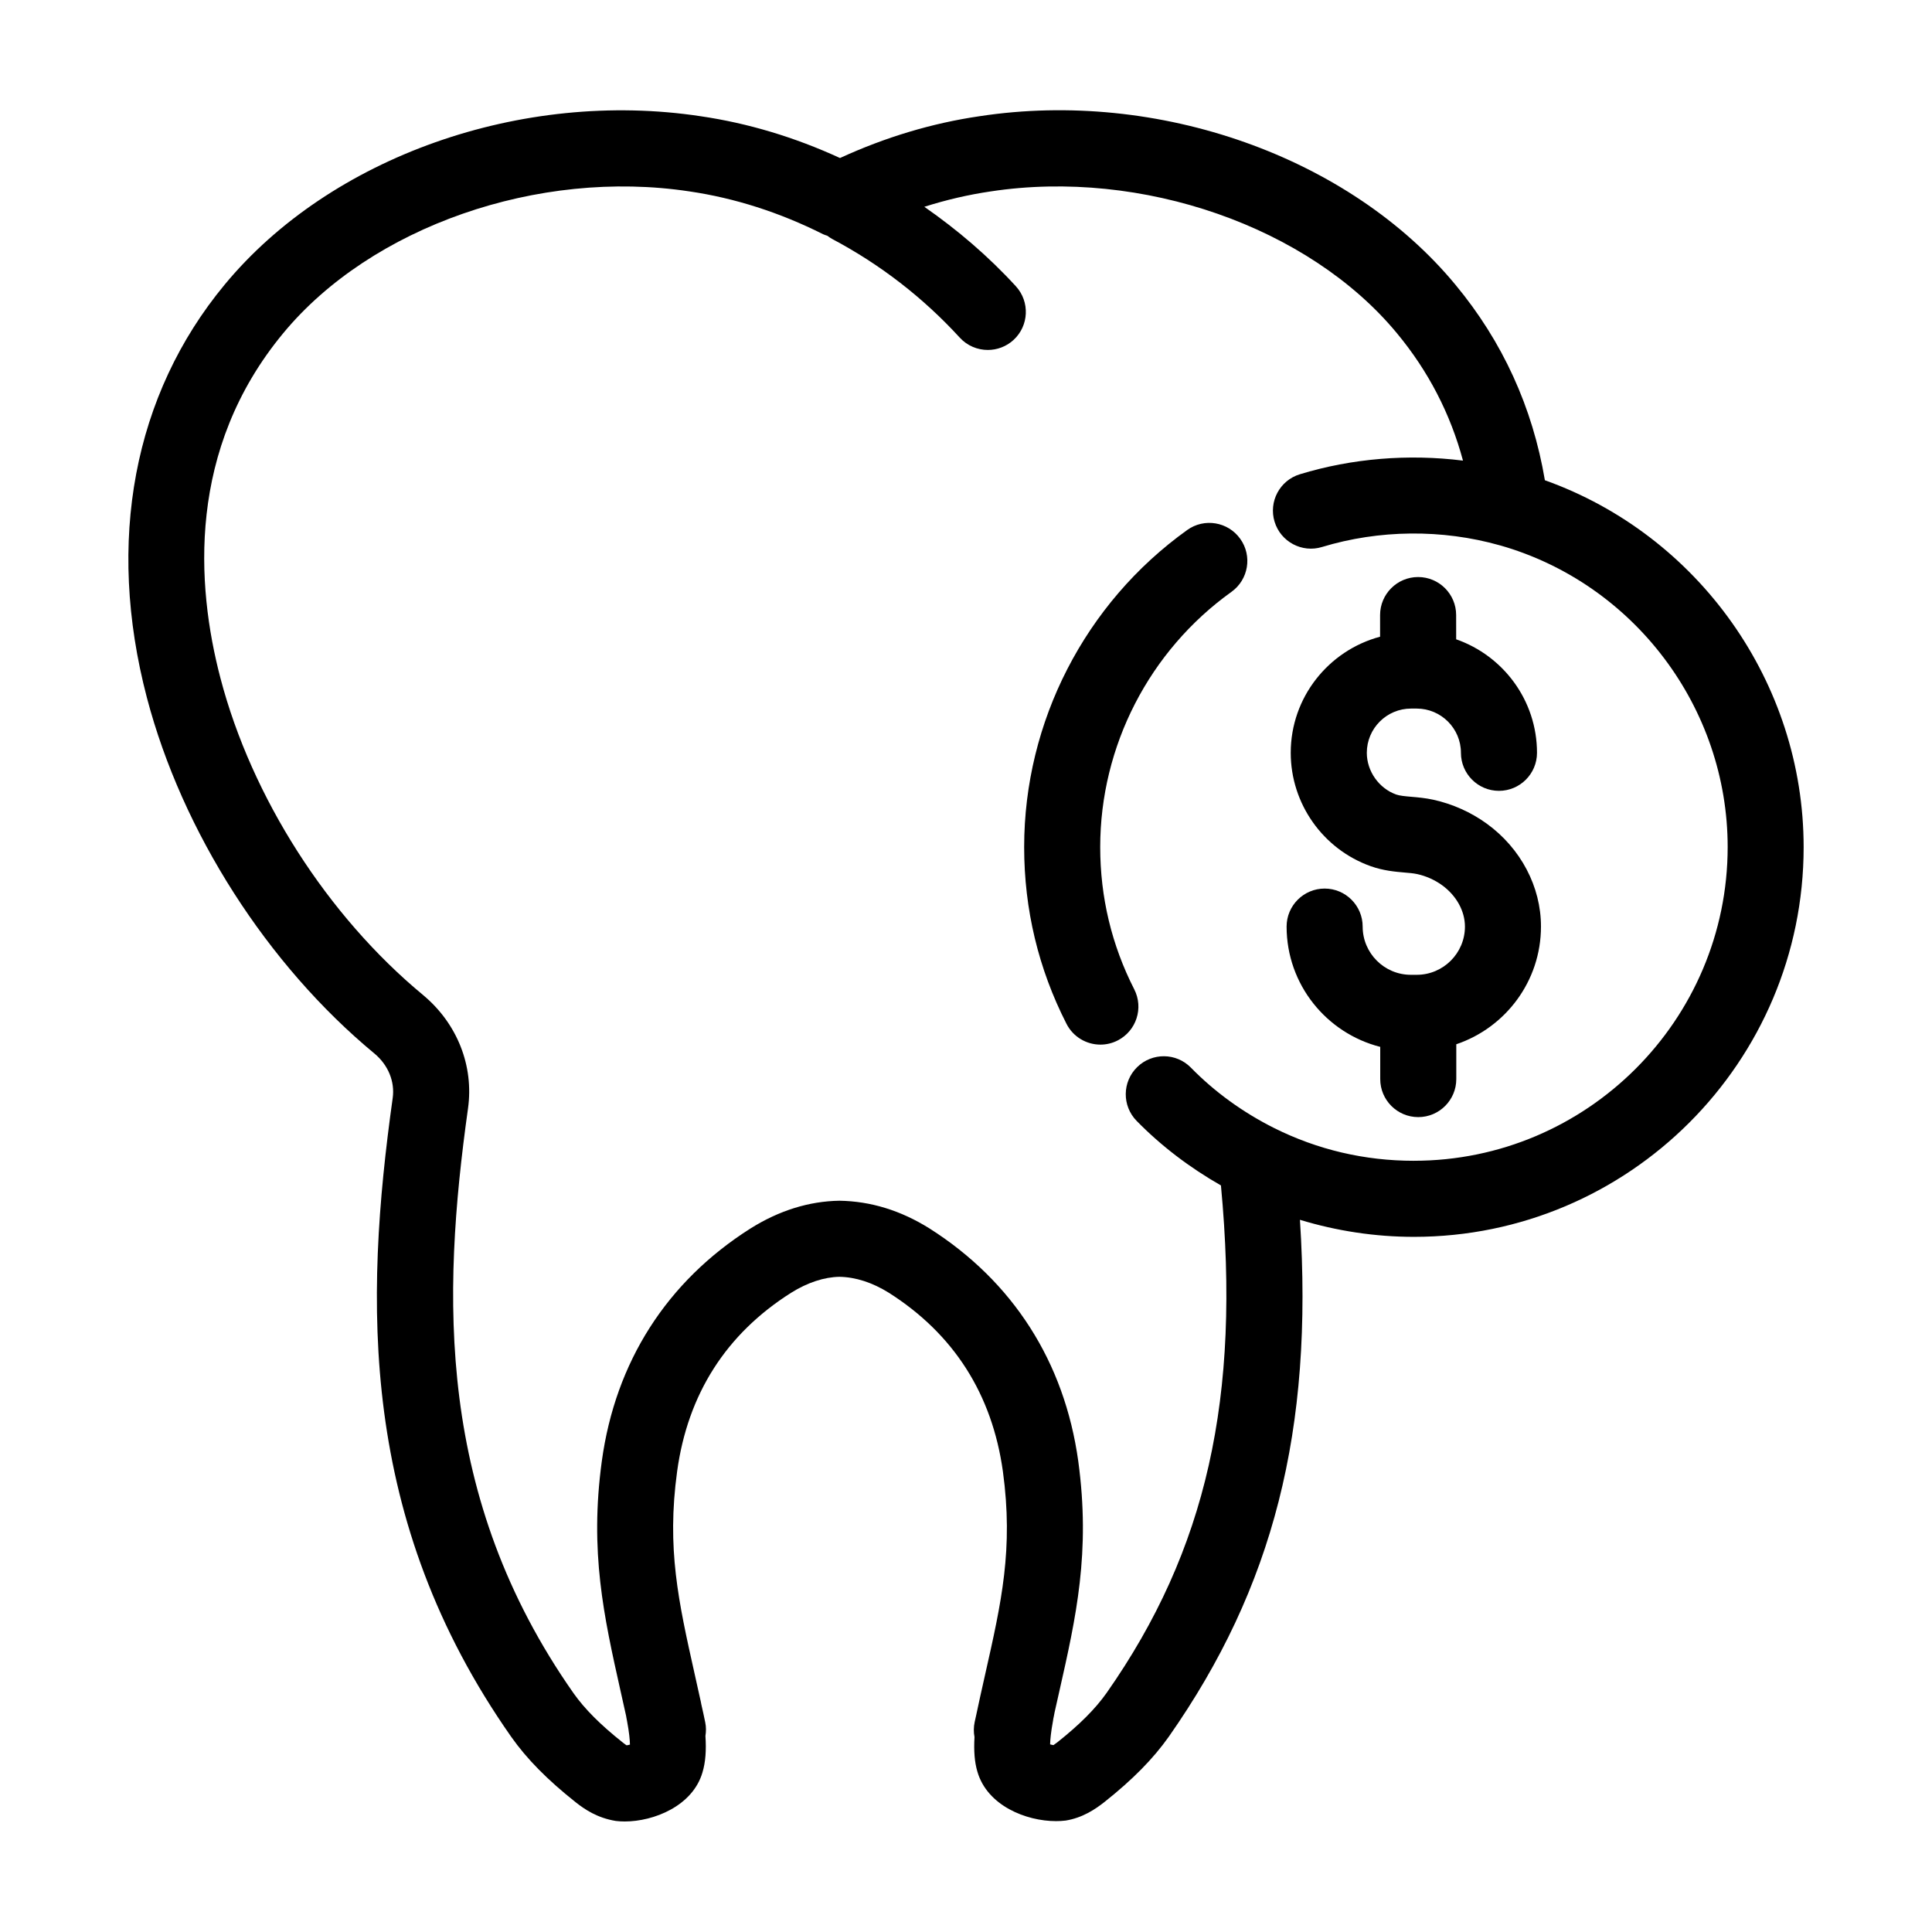
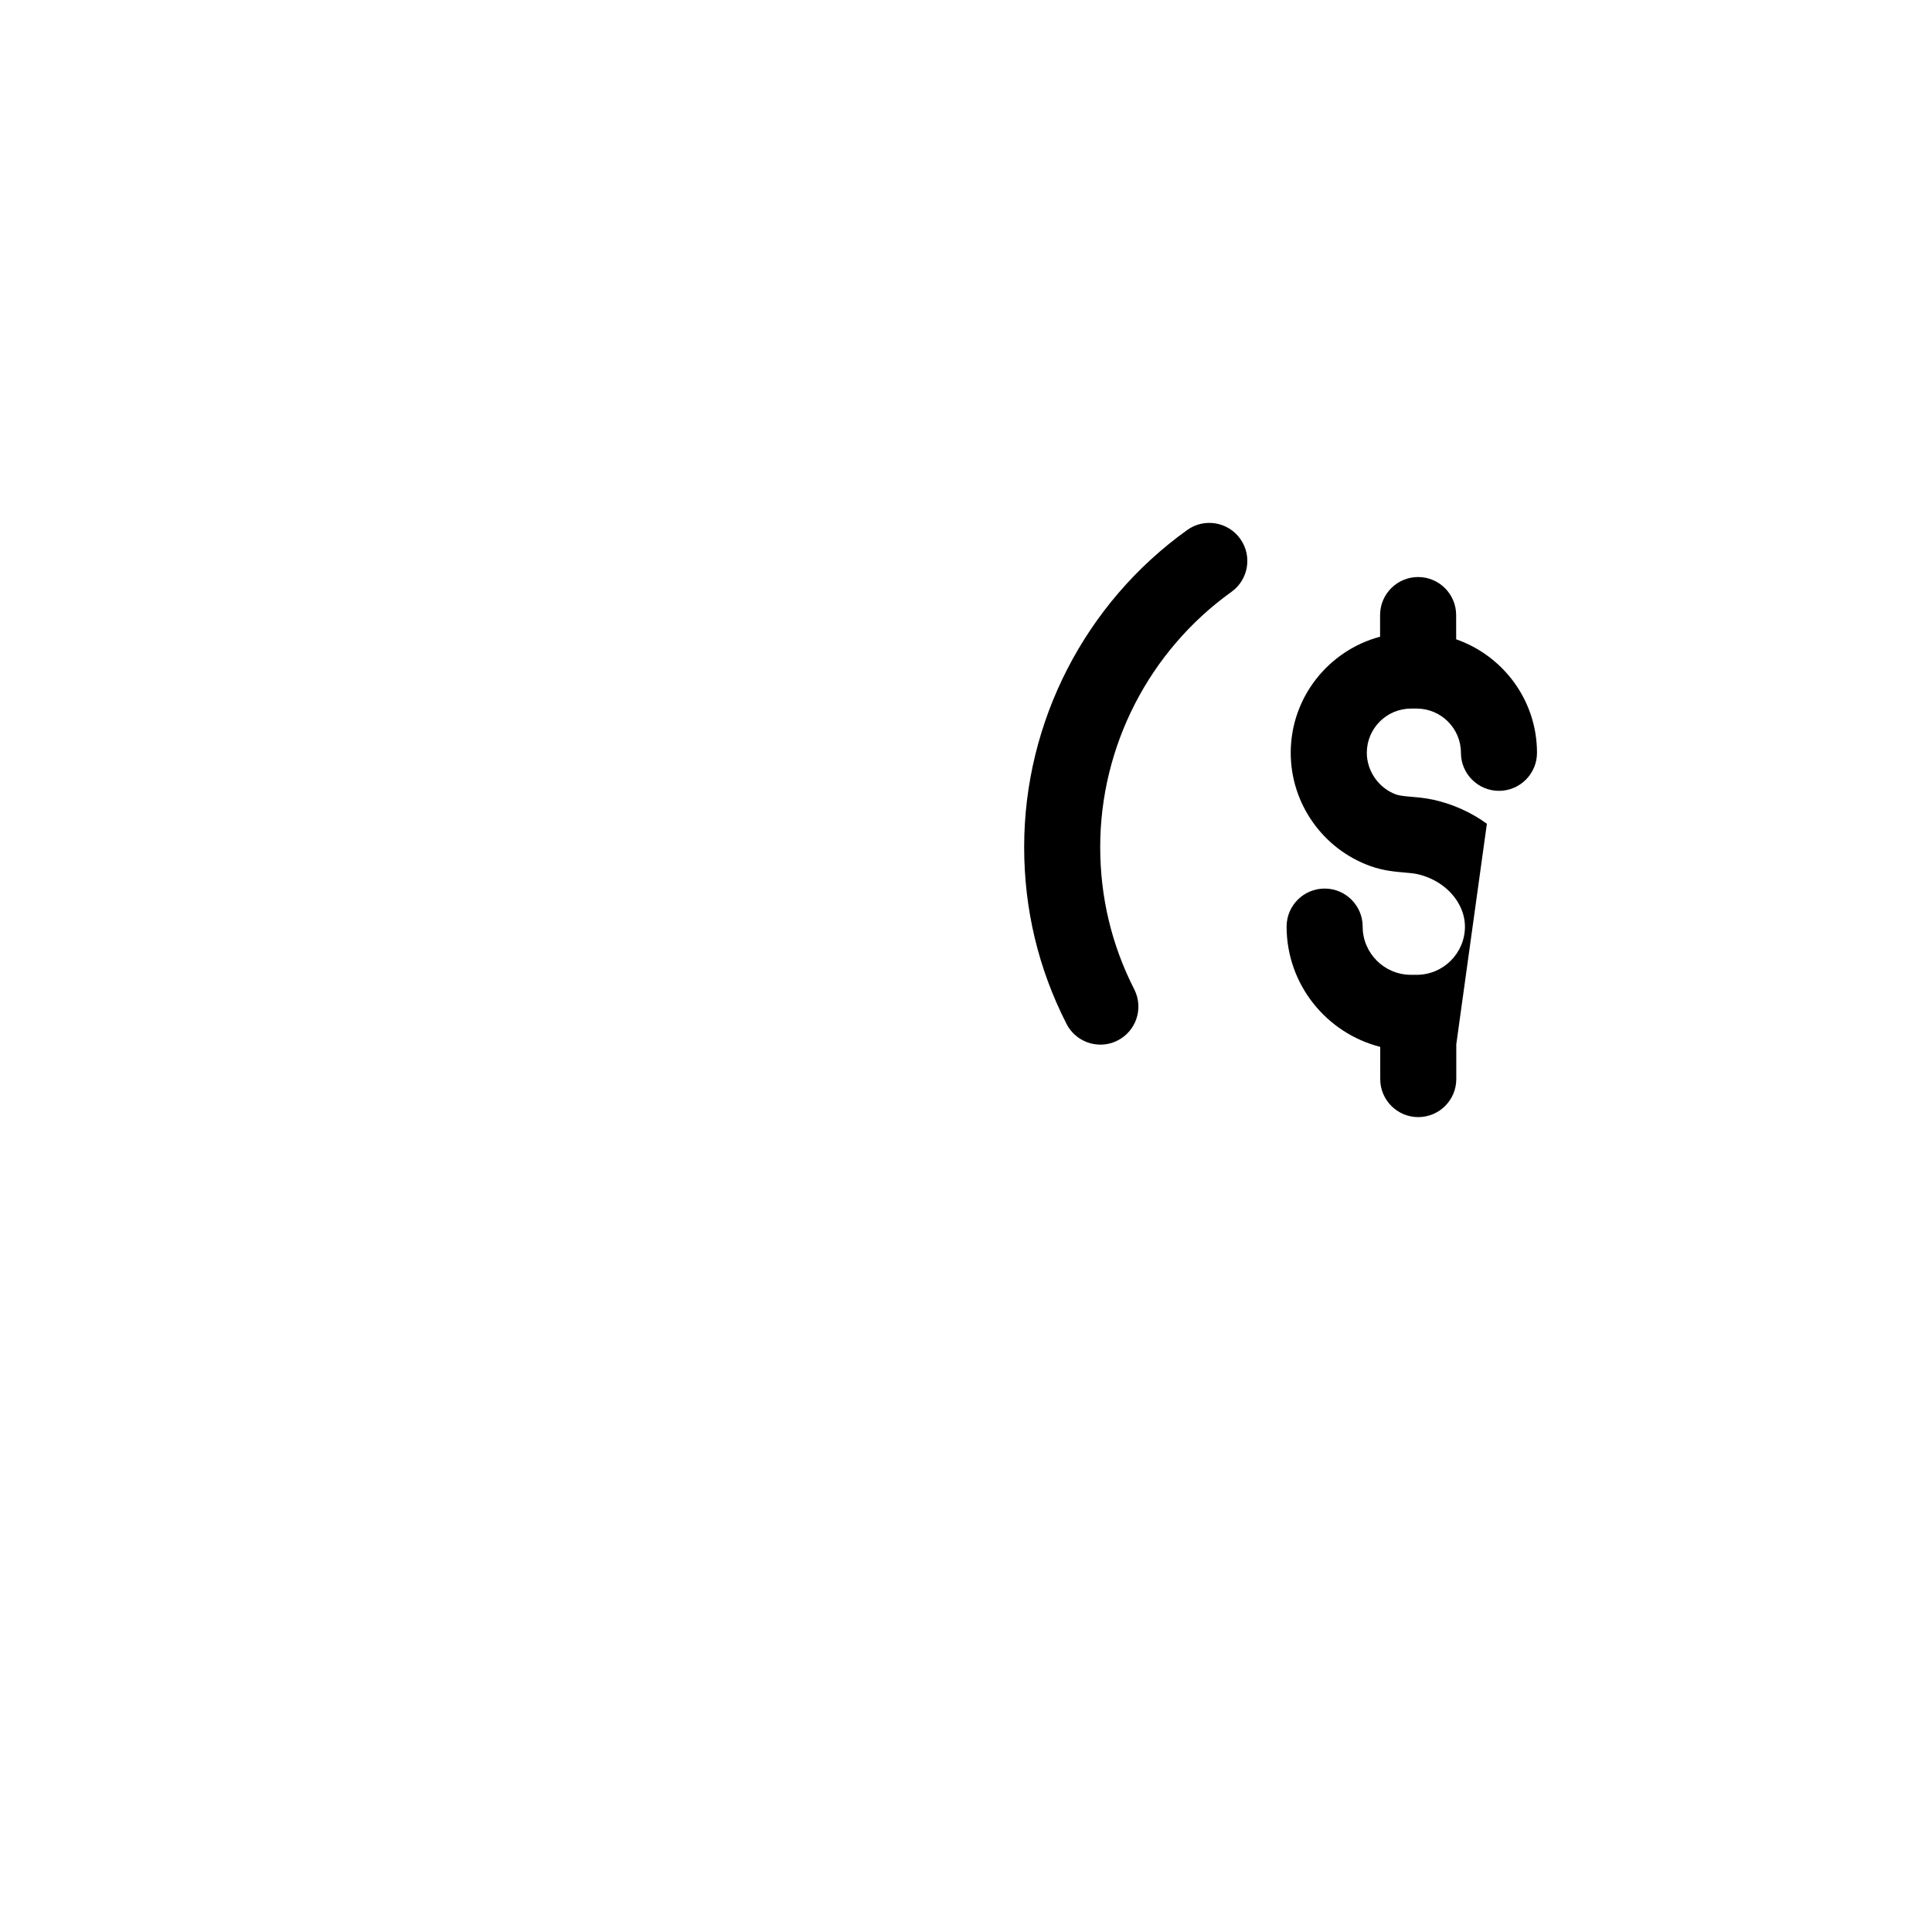
<svg xmlns="http://www.w3.org/2000/svg" fill="#000000" width="800px" height="800px" version="1.1" viewBox="144 144 512 512">
  <g>
    <path d="m458.62 284.46c-27.055 19.375-43.207 50.785-43.207 84.02 0 16.5 3.773 32.266 11.227 46.859 1.785 3.488 5.316 5.496 8.984 5.496 1.543 0 3.102-0.352 4.57-1.102 4.953-2.527 6.922-8.594 4.394-13.551-5.984-11.73-9.02-24.414-9.02-37.695 0-26.754 13.004-52.035 34.781-67.637 4.523-3.246 5.566-9.539 2.328-14.055-3.242-4.535-9.535-5.582-14.059-2.336z" />
-     <path d="m553.41 271.27c-3.258-19.312-11.191-36.734-23.711-51.82-28.051-33.91-78.742-51.887-126.11-44.652-12.555 1.832-24.973 5.562-36.98 11.078-12.012-5.523-24.426-9.246-36.926-11.074-47.43-7.184-98.117 10.734-126.15 44.637-24.152 29.164-31.473 68.031-20.605 109.44 9.332 35.543 31.902 70.832 60.352 94.359 3.606 3.019 5.394 7.402 4.793 11.73-7.547 53.918-8.969 111.75 31.422 169.33 4.137 5.859 9.551 11.352 17.051 17.305 2.402 1.898 5.738 4.172 10.66 4.969 0.742 0.09 1.531 0.137 2.348 0.137 7.703 0 18.02-4.106 20.609-13.008 0.816-2.684 1.039-5.859 0.785-9.656 0.188-1.176 0.203-2.387-0.055-3.621-0.332-1.602-0.664-3.164-1.027-4.719-0.066-0.422-0.133-0.711-0.172-0.891 0-0.016-0.004-0.035-0.012-0.051-0.035-0.16-0.066-0.297-0.09-0.387-0.004-0.023-0.016-0.047-0.016-0.066l-1.477-6.648c-4.316-19.305-7.441-33.262-4.656-53.699 2.812-20.512 12.973-36.445 30.184-47.348 4.379-2.746 8.801-4.176 12.816-4.246 4.309 0.07 8.742 1.508 13.105 4.223 17.207 10.922 27.383 26.867 30.234 47.363 2.797 20.555-0.363 34.547-4.731 53.906l-1.305 5.84c-0.328 1.586-0.68 3.184-1.039 4.816l-0.398 1.793c-0.297 1.371-0.301 2.734-0.055 4.031-0.211 3.633 0.012 6.664 0.777 9.195 2.606 8.957 12.848 13.082 20.836 13.082 0.883 0 1.738-0.051 2.555-0.152 4.504-0.734 7.844-3.004 10.289-4.926 7.473-5.941 12.887-11.43 17.051-17.32 27.668-39.492 38.355-81.188 34.738-136.96 9.754 2.969 19.965 4.519 30.207 4.519 56.949 0 103.28-46.332 103.28-103.28-0.004-43.672-27.906-82.703-68.582-97.234zm-34.703 180.35c-13.07 0-25.547-2.926-37.086-8.699-8.309-4.176-15.715-9.551-22.012-15.98-3.894-3.984-10.277-4.039-14.246-0.145-3.977 3.894-4.039 10.273-0.145 14.246 6.543 6.68 14.066 12.379 22.344 17.109 5.305 56.215-3.828 96.707-30.277 134.46-3.008 4.254-7.168 8.422-13.074 13.113-0.5 0.387-0.82 0.621-1.031 0.75-0.273-0.039-0.586-0.109-0.891-0.203 0.031-1.195 0.203-3.18 0.781-6.301 0.051-0.25 0.059-0.316 0.09-0.574l0.105-0.492c0.047-0.207 0.074-0.328 0.105-0.535 0.039-0.18 0.066-0.363 0.102-0.543l1.246-5.535c4.469-19.805 8.324-36.898 5.031-61.094-3.656-26.285-17.281-47.59-39.465-61.676-7.582-4.727-15.488-7.184-23.832-7.316-8.082 0.133-15.996 2.606-23.566 7.356-22.172 14.047-35.801 35.367-39.398 61.668-3.269 24.035 0.535 41.082 4.949 60.824l1.496 6.699v0.012c0.031 0.203 0.059 0.398 0.102 0.594l0.133 0.68c0.586 3.113 0.754 5.094 0.781 6.297-0.309 0.09-0.621 0.16-0.883 0.195-0.207-0.125-0.523-0.348-1.008-0.734-5.941-4.715-10.102-8.887-13.082-13.109-36.363-51.848-34.926-105.11-27.945-154.94 1.578-11.266-2.84-22.477-11.863-30.016-25.352-20.973-45.445-52.371-53.734-83.98-6.488-24.727-8.871-60.668 16.641-91.465 23.328-28.203 67.566-43.645 107.65-37.559 12 1.762 23.902 5.566 35.383 11.332 0.367 0.188 0.762 0.277 1.145 0.414 0.398 0.293 0.789 0.59 1.238 0.828 12.75 6.75 24.141 15.559 33.859 26.172 1.988 2.172 4.711 3.269 7.441 3.269 2.422 0 4.867-0.875 6.801-2.641 4.102-3.758 4.383-10.137 0.629-14.238-7.285-7.957-15.457-14.934-24.258-21.059 5.812-1.844 11.699-3.215 17.625-4.082 40.02-6.082 84.273 9.359 107.61 37.578 8.34 10.047 14.184 21.367 17.512 33.766-14.496-1.809-29.383-0.605-43.223 3.617-5.324 1.617-8.328 7.246-6.707 12.57 1.617 5.332 7.273 8.332 12.57 6.707 15.105-4.594 31.82-4.785 47.16-0.43 0.035 0.012 0.07 0.016 0.105 0.023 35.469 10.137 60.242 43 60.242 79.934-0.023 45.84-37.316 83.129-83.152 83.129z" />
-     <path d="m538.04 362.3c-4.191-3.043-9.09-5.238-14.176-6.359-2.156-0.465-4.121-0.637-5.856-0.785-1.652-0.145-3.074-0.273-4-0.598-4.586-1.637-7.789-6.188-7.789-11.055 0-6.465 5.262-11.723 11.73-11.723h1.484c6.469 0 11.73 5.262 11.73 11.723 0 5.562 4.516 10.078 10.078 10.078s10.078-4.516 10.078-10.078c0-13.91-8.969-25.734-21.418-30.078l-0.008-6.426c0-5.562-4.516-10.078-10.078-10.078s-10.078 4.516-10.078 10.078v5.734c-13.613 3.633-23.68 16.031-23.68 30.77 0 13.445 8.504 25.52 21.172 30.039 3.359 1.199 6.492 1.473 9.012 1.691 1.113 0.102 2.231 0.172 3.324 0.406 2.379 0.52 4.664 1.547 6.625 2.969 3.777 2.746 6.035 6.836 6.035 10.949 0 7.043-5.734 12.777-12.773 12.777h-1.559c-7.039 0-12.773-5.734-12.773-12.777 0-5.562-4.516-10.078-10.078-10.078s-10.078 4.516-10.078 10.078c0 15.355 10.574 28.25 24.812 31.875v8.535c0 5.562 4.516 10.078 10.078 10.078s10.078-4.516 10.078-10.078v-9.227c13.023-4.394 22.441-16.695 22.441-31.191 0.016-10.543-5.352-20.73-14.336-27.25z" />
+     <path d="m538.04 362.3c-4.191-3.043-9.09-5.238-14.176-6.359-2.156-0.465-4.121-0.637-5.856-0.785-1.652-0.145-3.074-0.273-4-0.598-4.586-1.637-7.789-6.188-7.789-11.055 0-6.465 5.262-11.723 11.73-11.723h1.484c6.469 0 11.73 5.262 11.73 11.723 0 5.562 4.516 10.078 10.078 10.078s10.078-4.516 10.078-10.078c0-13.91-8.969-25.734-21.418-30.078l-0.008-6.426c0-5.562-4.516-10.078-10.078-10.078s-10.078 4.516-10.078 10.078v5.734c-13.613 3.633-23.68 16.031-23.68 30.77 0 13.445 8.504 25.52 21.172 30.039 3.359 1.199 6.492 1.473 9.012 1.691 1.113 0.102 2.231 0.172 3.324 0.406 2.379 0.52 4.664 1.547 6.625 2.969 3.777 2.746 6.035 6.836 6.035 10.949 0 7.043-5.734 12.777-12.773 12.777h-1.559c-7.039 0-12.773-5.734-12.773-12.777 0-5.562-4.516-10.078-10.078-10.078s-10.078 4.516-10.078 10.078c0 15.355 10.574 28.25 24.812 31.875v8.535c0 5.562 4.516 10.078 10.078 10.078s10.078-4.516 10.078-10.078v-9.227z" />
  </g>
</svg>